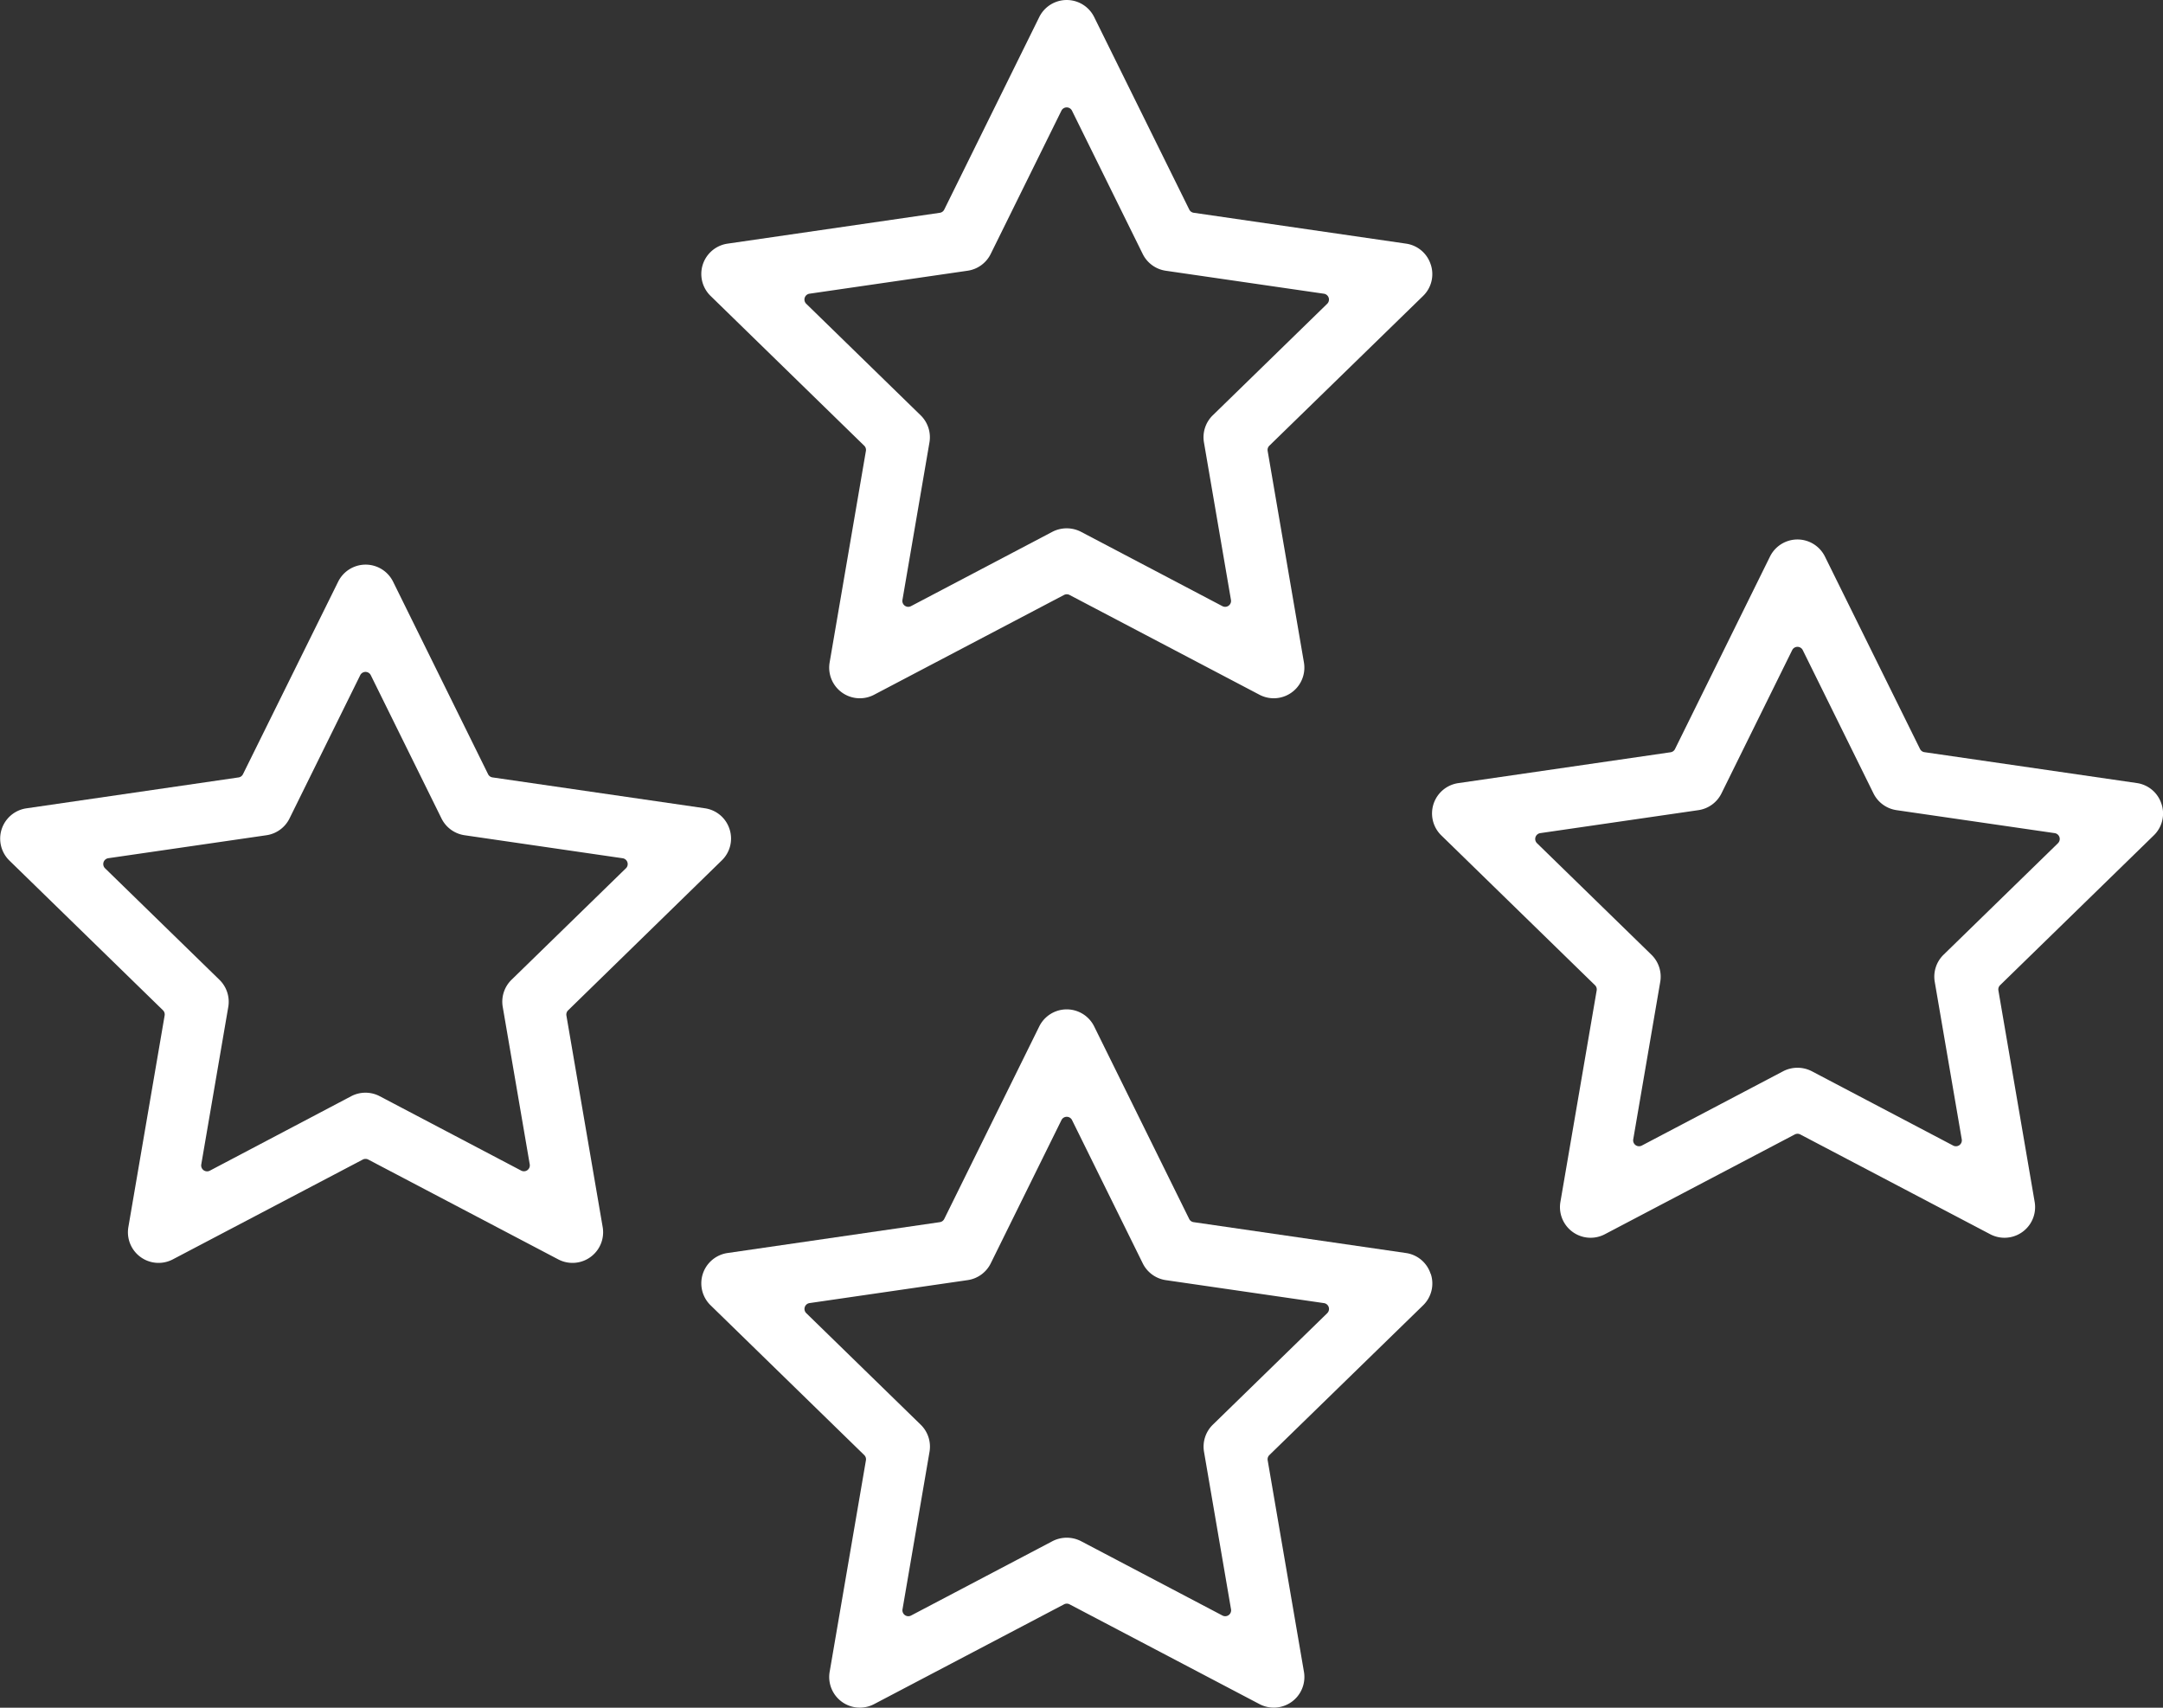
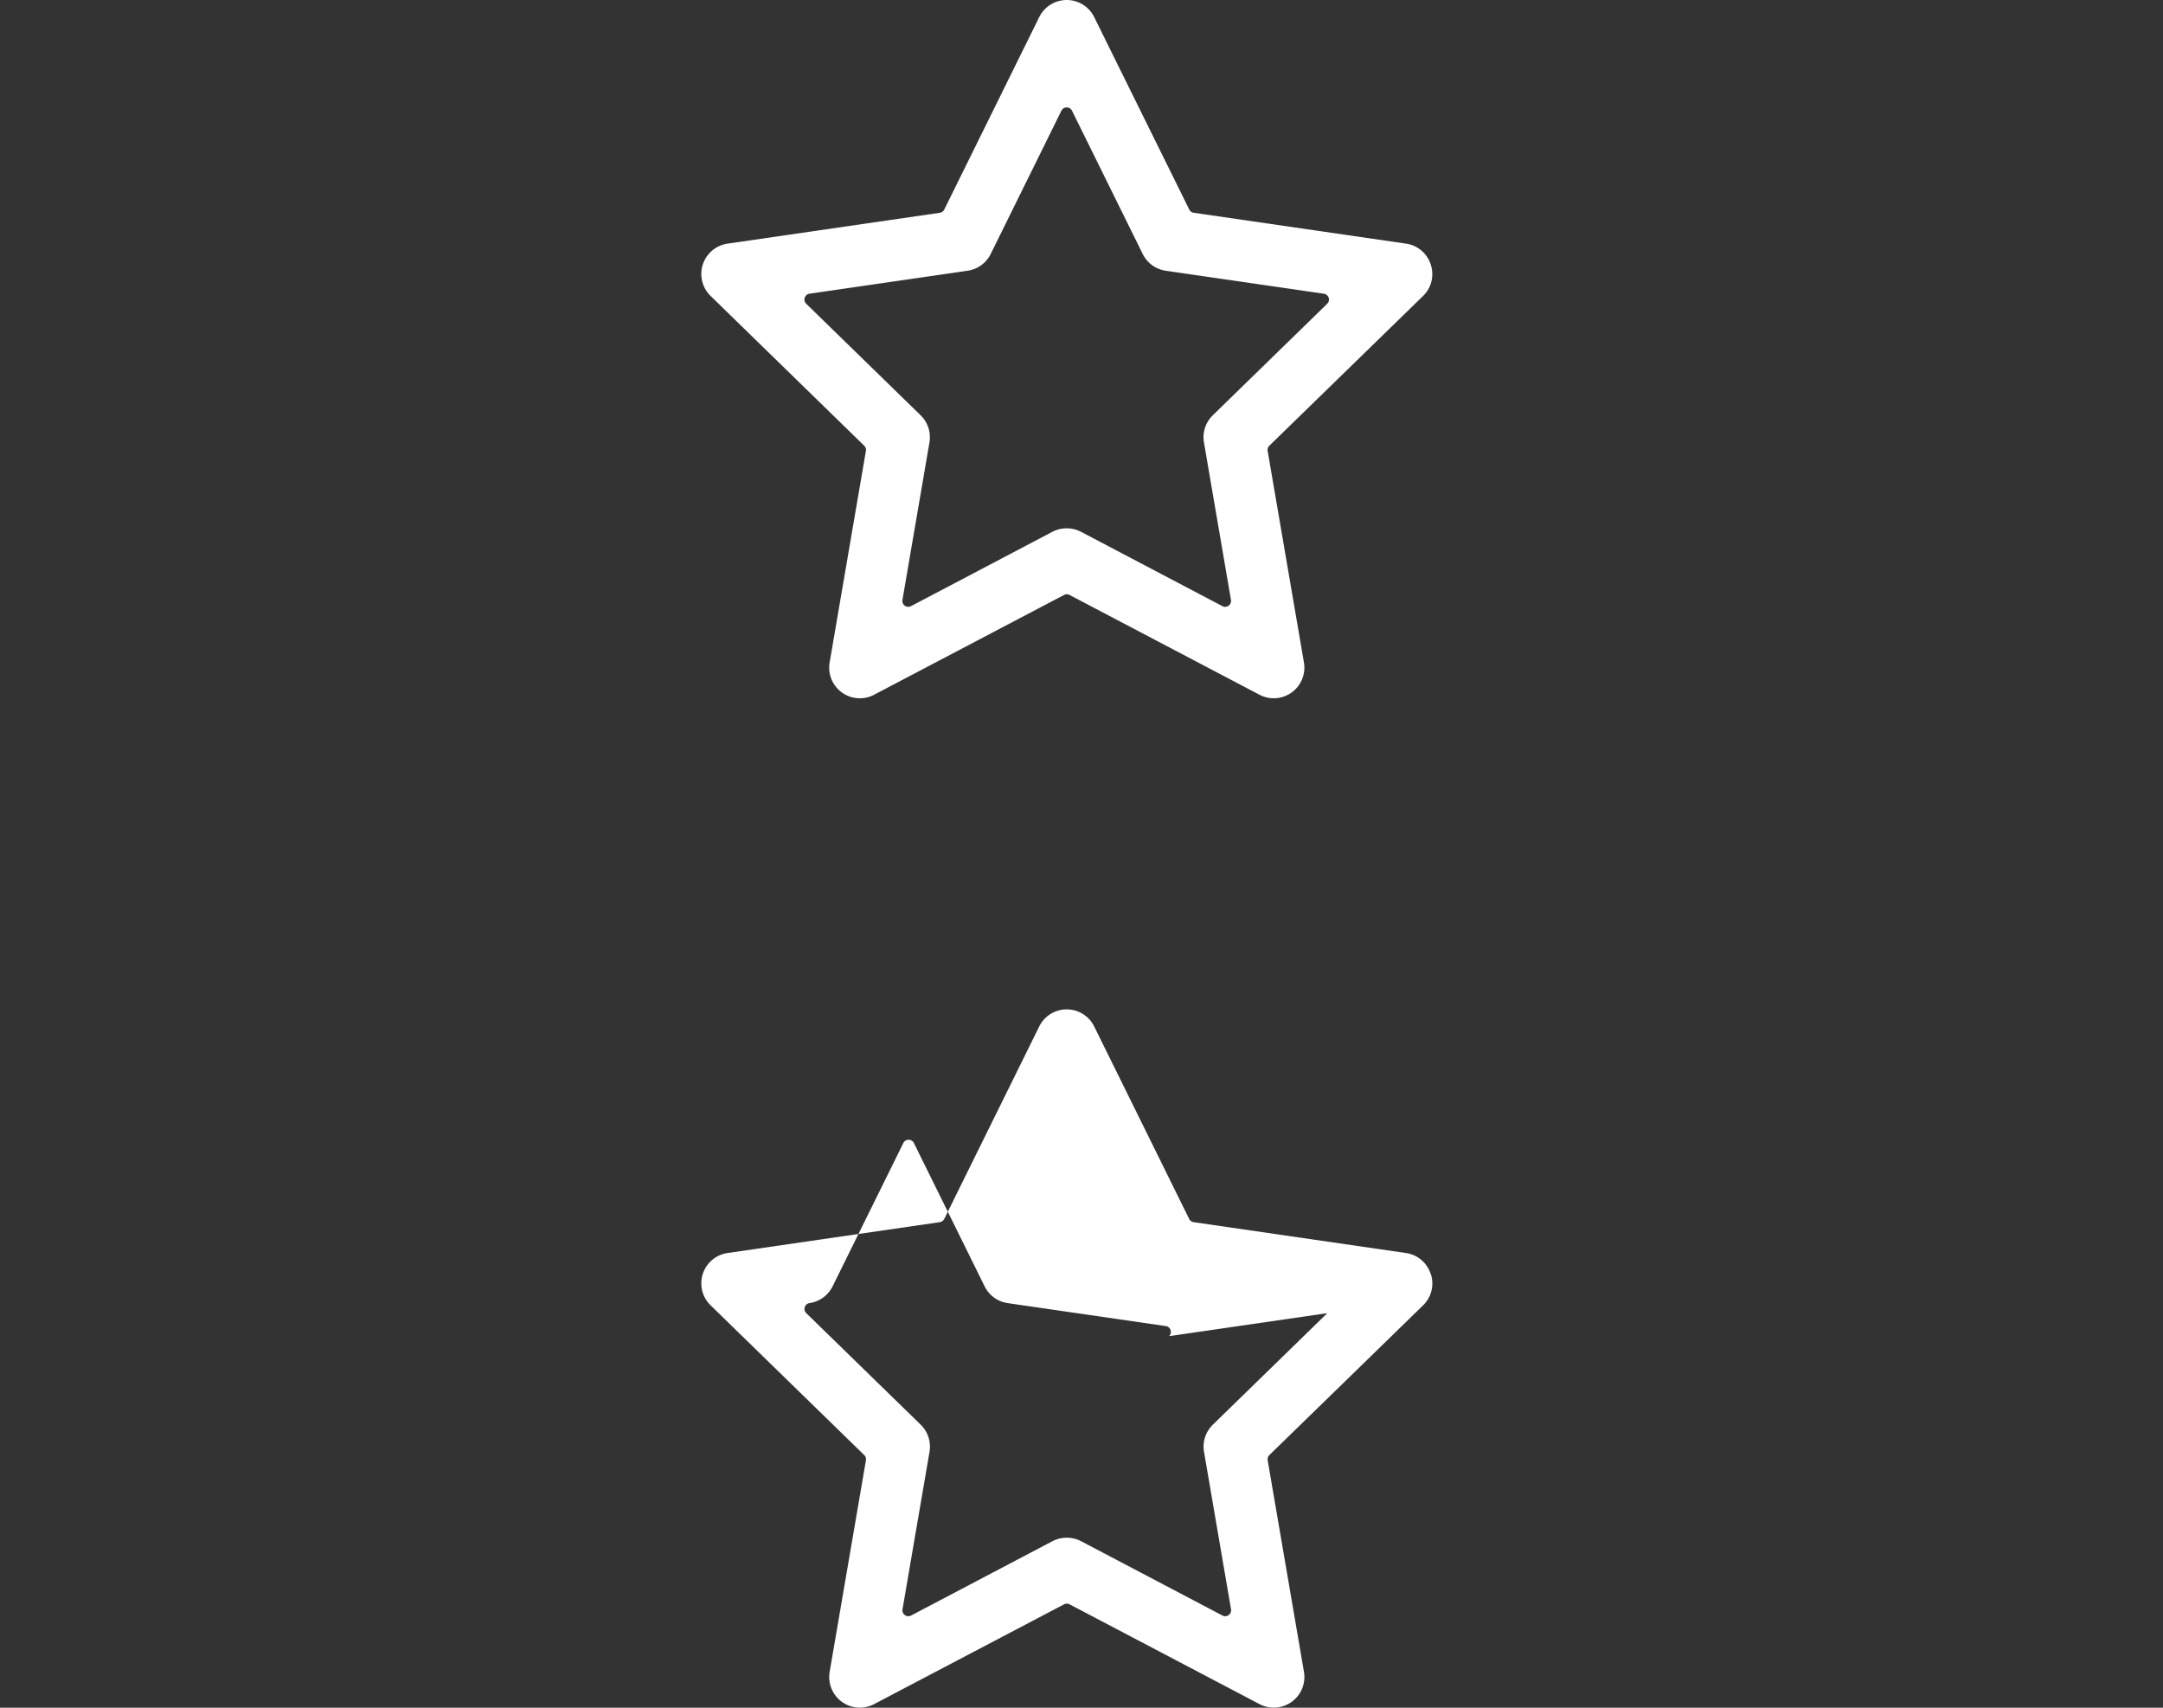
<svg xmlns="http://www.w3.org/2000/svg" id="Groupe_6" data-name="Groupe 6" width="99.701" height="78.71" viewBox="0 0 99.701 78.71">
  <rect x="0" y="0" width="99.701" height="78.71" fill="#333333" stroke="none" />
  <defs>
    <clipPath id="clip-path">
      <rect id="Rectangle_12" data-name="Rectangle 12" width="99.701" height="78.71" fill="#fff" />
    </clipPath>
  </defs>
  <g id="Groupe_5" data-name="Groupe 5" clip-path="url(#clip-path)">
-     <path id="Tracé_7" data-name="Tracé 7" d="M33.627,127.557a1.4,1.4,0,0,0-1.14-.961l-9.79-1.423a.271.271,0,0,1-.2-.149l-4.378-8.871a1.412,1.412,0,0,0-2.532,0L11.2,125.025a.271.271,0,0,1-.2.149L1.21,126.6A1.412,1.412,0,0,0,.427,129l7.084,6.905a.273.273,0,0,1,.078.24L5.917,145.9a1.412,1.412,0,0,0,2.049,1.488l8.756-4.6a.273.273,0,0,1,.253,0l8.756,4.6A1.412,1.412,0,0,0,27.78,145.9l-1.672-9.75a.272.272,0,0,1,.078-.24L33.269,129a1.4,1.4,0,0,0,.357-1.447m-4.772,1.806-5.275,5.141a1.412,1.412,0,0,0-.406,1.25l1.245,7.26a.272.272,0,0,1-.395.286l-6.52-3.428a1.415,1.415,0,0,0-1.315,0L9.672,143.3a.269.269,0,0,1-.127.031.272.272,0,0,1-.268-.318l1.245-7.26a1.413,1.413,0,0,0-.406-1.25l-5.274-5.141a.272.272,0,0,1,.15-.464l7.289-1.059a1.411,1.411,0,0,0,1.063-.772l3.26-6.605a.272.272,0,0,1,.487,0l3.26,6.605a1.412,1.412,0,0,0,1.063.772L28.7,128.9a.272.272,0,0,1,.151.464" transform="translate(0 -89.342)" fill="#fff" />
    <path id="Tracé_8" data-name="Tracé 8" d="M176.905,12.189a1.4,1.4,0,0,0-1.14-.961l-9.79-1.423a.271.271,0,0,1-.2-.149L161.393.786a1.412,1.412,0,0,0-2.532,0l-4.378,8.871a.271.271,0,0,1-.2.149l-9.79,1.423a1.412,1.412,0,0,0-.783,2.408l7.083,6.905a.271.271,0,0,1,.078.24l-1.672,9.75a1.412,1.412,0,0,0,2.049,1.489l8.756-4.6a.273.273,0,0,1,.253,0l8.756,4.6a1.414,1.414,0,0,0,.656.162h0a1.412,1.412,0,0,0,1.392-1.651l-1.672-9.75a.272.272,0,0,1,.078-.24l7.084-6.9a1.4,1.4,0,0,0,.357-1.448M172.134,14l-5.275,5.141a1.412,1.412,0,0,0-.406,1.25l1.245,7.26a.272.272,0,0,1-.395.286l-6.52-3.428a1.437,1.437,0,0,0-1.314,0l-6.519,3.428a.272.272,0,0,1-.395-.286l1.245-7.26a1.412,1.412,0,0,0-.406-1.25L148.12,14a.272.272,0,0,1,.151-.464l7.289-1.059a1.411,1.411,0,0,0,1.063-.772l3.26-6.605a.272.272,0,0,1,.487,0l3.26,6.605a1.411,1.411,0,0,0,1.063.773l7.289,1.059a.272.272,0,0,1,.151.464" transform="translate(-110.958 0.001)" fill="#fff" />
-     <path id="Tracé_9" data-name="Tracé 9" d="M176.9,218.432a1.4,1.4,0,0,0-1.14-.961l-9.79-1.423a.271.271,0,0,1-.2-.149l-4.378-8.871a1.412,1.412,0,0,0-2.532,0l-4.378,8.871a.271.271,0,0,1-.2.149l-9.79,1.423a1.412,1.412,0,0,0-.783,2.408l7.084,6.905a.272.272,0,0,1,.078.24l-1.672,9.75a1.412,1.412,0,0,0,2.049,1.489l8.756-4.6a.273.273,0,0,1,.253,0l8.756,4.6a1.414,1.414,0,0,0,.656.162h0a1.412,1.412,0,0,0,1.392-1.651l-1.672-9.75a.272.272,0,0,1,.078-.24l7.084-6.9a1.4,1.4,0,0,0,.357-1.448m-4.772,1.807-5.275,5.141a1.412,1.412,0,0,0-.406,1.25l1.245,7.26a.272.272,0,0,1-.395.286l-6.52-3.428a1.437,1.437,0,0,0-1.314,0l-6.519,3.428a.272.272,0,0,1-.395-.286l1.245-7.26a1.412,1.412,0,0,0-.406-1.25l-5.275-5.141a.272.272,0,0,1,.151-.464l7.289-1.059a1.412,1.412,0,0,0,1.063-.772l3.26-6.605a.272.272,0,0,1,.487,0l3.26,6.605a1.411,1.411,0,0,0,1.063.773l7.289,1.059a.272.272,0,0,1,.151.464" transform="translate(-110.957 -159.718)" fill="#fff" />
-     <path id="Tracé_10" data-name="Tracé 10" d="M326.22,122.4a1.4,1.4,0,0,0-1.14-.961l-9.79-1.423a.271.271,0,0,1-.2-.149L310.708,111a1.412,1.412,0,0,0-2.532,0l-4.378,8.871a.271.271,0,0,1-.2.149l-9.79,1.423a1.412,1.412,0,0,0-.783,2.409l7.084,6.905a.272.272,0,0,1,.078.241l-1.672,9.75a1.412,1.412,0,0,0,2.048,1.488l8.756-4.6a.273.273,0,0,1,.253,0l8.756,4.6a1.412,1.412,0,0,0,2.048-1.488l-1.672-9.75a.272.272,0,0,1,.078-.241l7.084-6.905a1.4,1.4,0,0,0,.357-1.447m-4.772,1.807-5.275,5.141a1.412,1.412,0,0,0-.406,1.25l1.245,7.26a.272.272,0,0,1-.395.286l-6.52-3.428a1.438,1.438,0,0,0-1.314,0l-6.519,3.428a.272.272,0,0,1-.395-.286l1.245-7.26a1.412,1.412,0,0,0-.406-1.25l-5.275-5.141a.272.272,0,0,1,.151-.464l7.289-1.059a1.411,1.411,0,0,0,1.063-.772l3.26-6.605a.272.272,0,0,1,.487,0l3.26,6.605a1.411,1.411,0,0,0,1.063.772l7.289,1.059a.272.272,0,0,1,.151.464" transform="translate(-226.59 -85.348)" fill="#fff" />
+     <path id="Tracé_9" data-name="Tracé 9" d="M176.9,218.432a1.4,1.4,0,0,0-1.14-.961l-9.79-1.423a.271.271,0,0,1-.2-.149l-4.378-8.871a1.412,1.412,0,0,0-2.532,0l-4.378,8.871a.271.271,0,0,1-.2.149l-9.79,1.423a1.412,1.412,0,0,0-.783,2.408l7.084,6.905a.272.272,0,0,1,.078.24l-1.672,9.75a1.412,1.412,0,0,0,2.049,1.489l8.756-4.6a.273.273,0,0,1,.253,0l8.756,4.6a1.414,1.414,0,0,0,.656.162h0a1.412,1.412,0,0,0,1.392-1.651l-1.672-9.75a.272.272,0,0,1,.078-.24l7.084-6.9a1.4,1.4,0,0,0,.357-1.448m-4.772,1.807-5.275,5.141a1.412,1.412,0,0,0-.406,1.25l1.245,7.26a.272.272,0,0,1-.395.286l-6.52-3.428a1.437,1.437,0,0,0-1.314,0l-6.519,3.428a.272.272,0,0,1-.395-.286l1.245-7.26a1.412,1.412,0,0,0-.406-1.25l-5.275-5.141a.272.272,0,0,1,.151-.464a1.412,1.412,0,0,0,1.063-.772l3.26-6.605a.272.272,0,0,1,.487,0l3.26,6.605a1.411,1.411,0,0,0,1.063.773l7.289,1.059a.272.272,0,0,1,.151.464" transform="translate(-110.957 -159.718)" fill="#fff" />
  </g>
</svg>